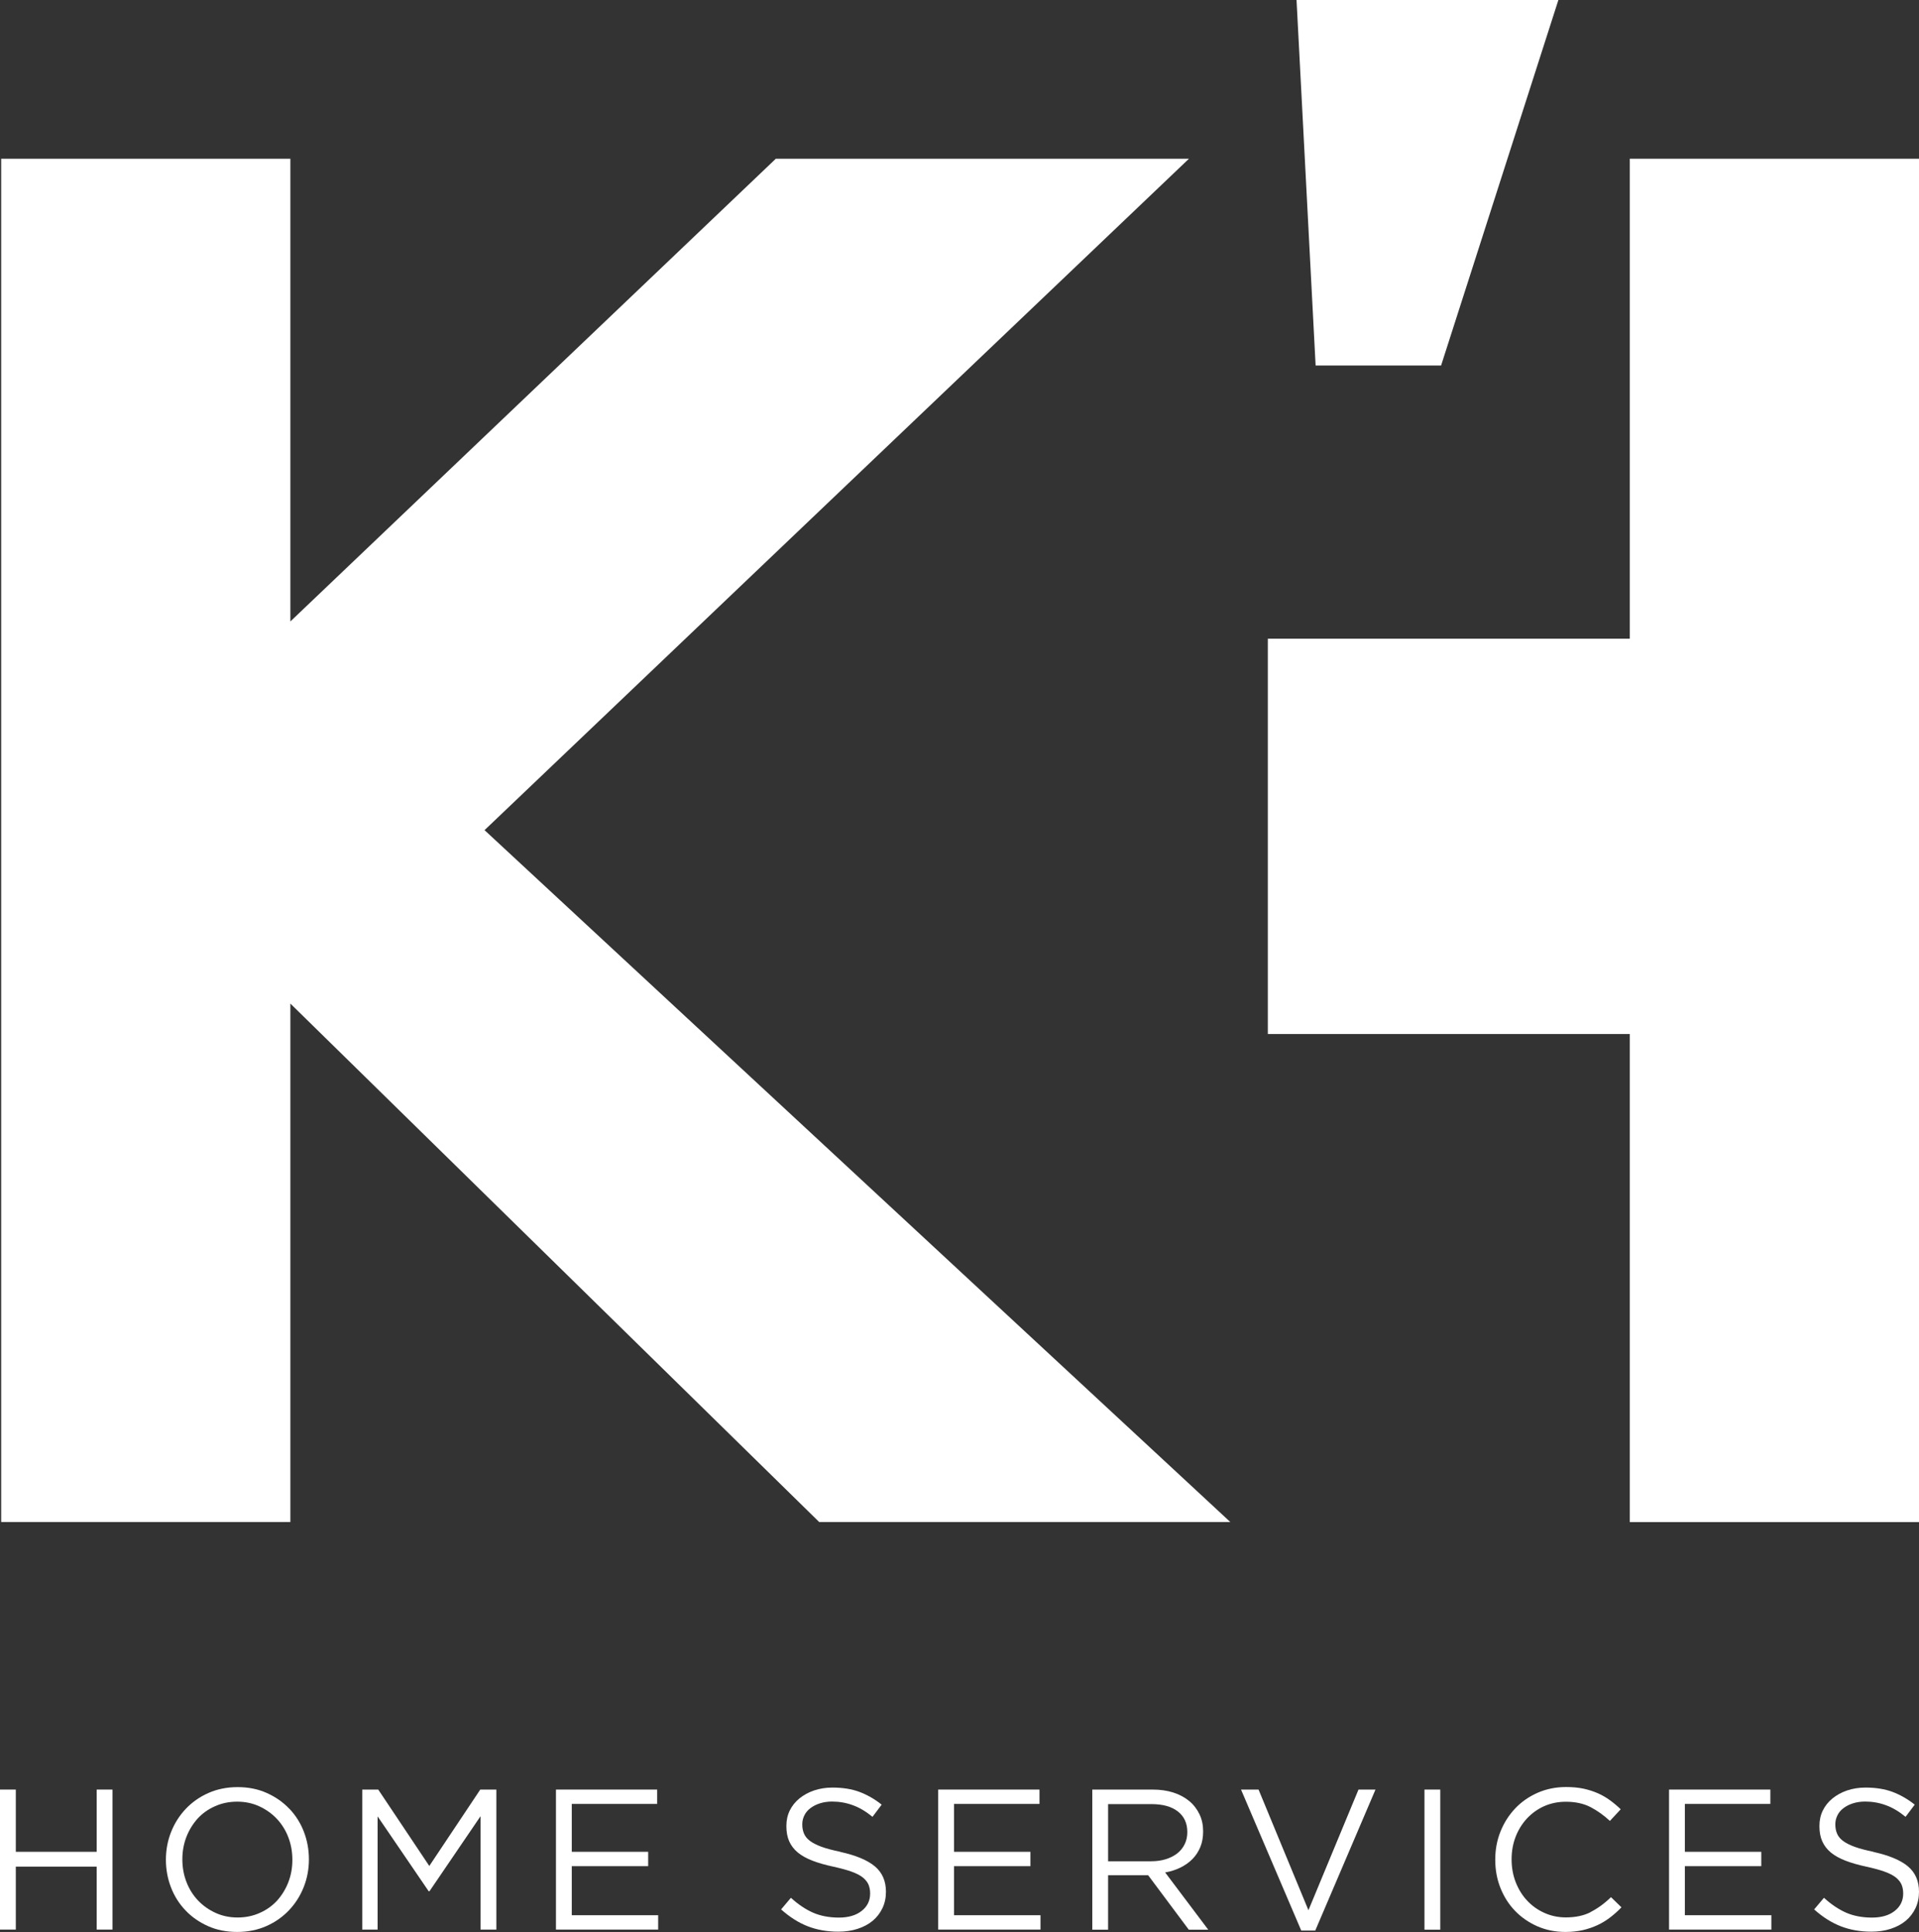
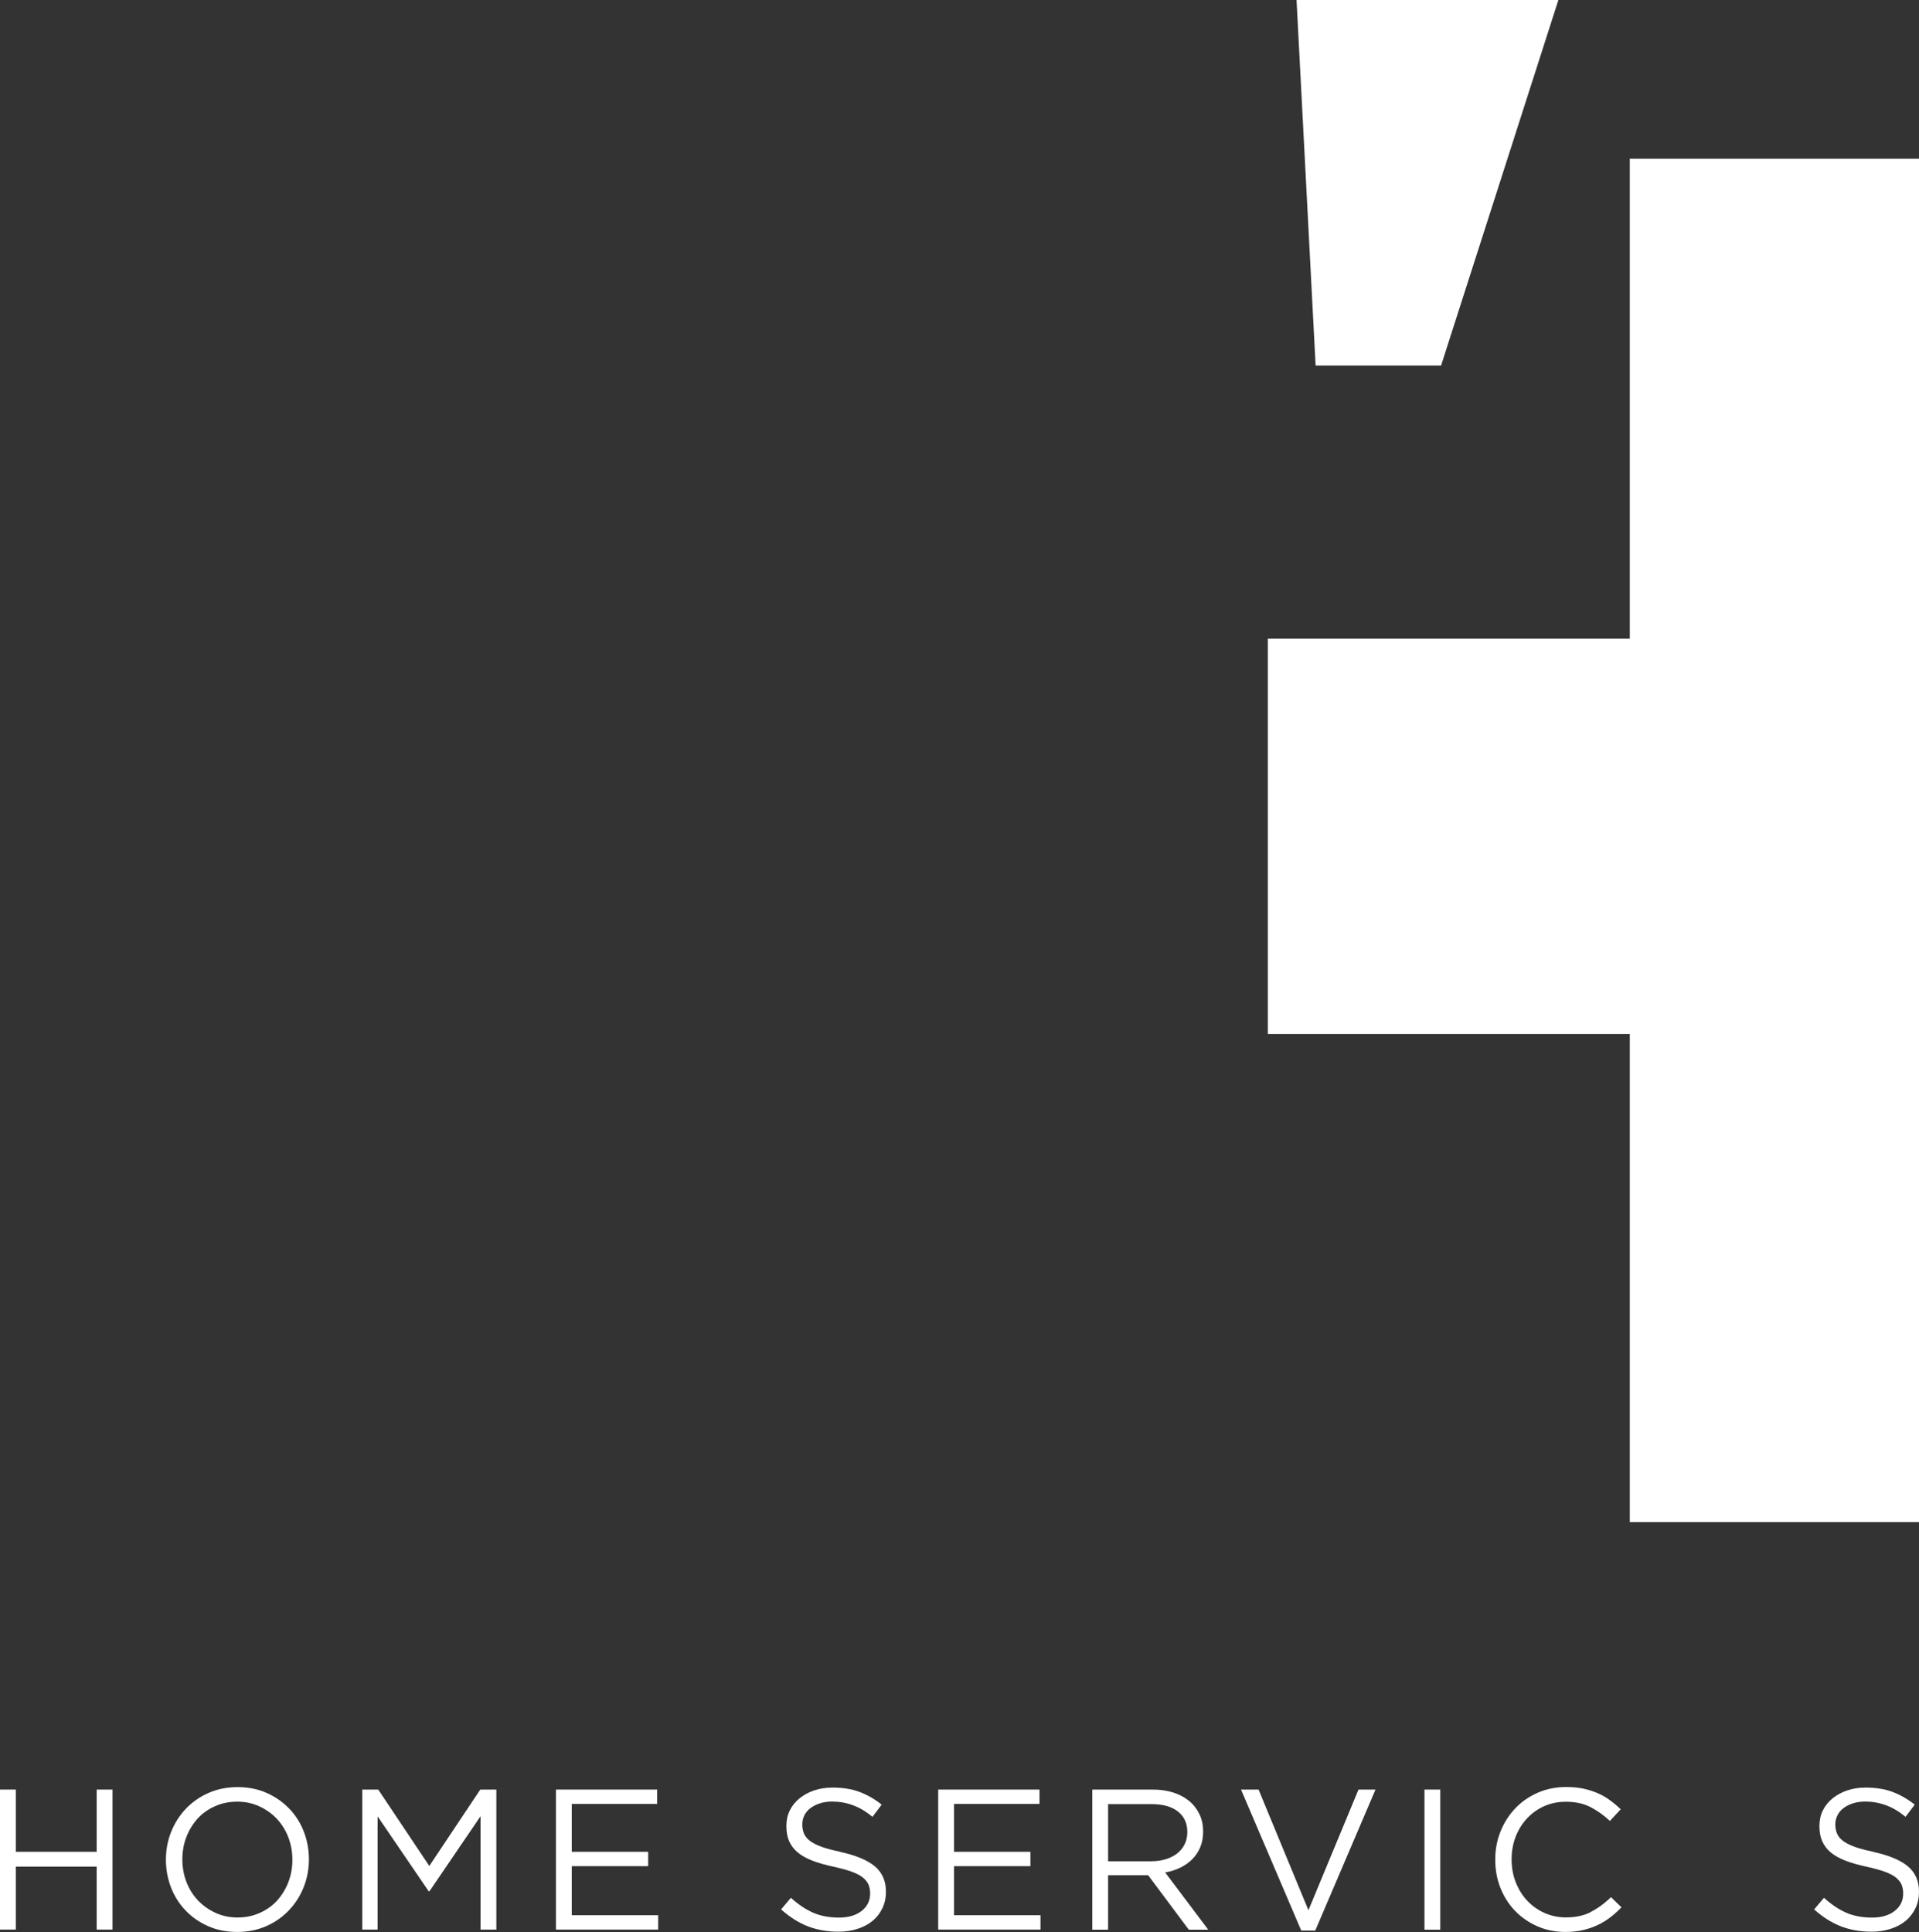
<svg xmlns="http://www.w3.org/2000/svg" id="Capa_2" data-name="Capa 2" viewBox="0 0 211.21 212.65">
  <rect x="0" y="0" width="211.21" height="212.65" fill="#333333" stroke="none" />
  <defs>
    <style>      .cls-1 {        fill: #fff;      }    </style>
  </defs>
  <g id="Capa_1-2" data-name="Capa 1">
    <g>
-       <polygon class="cls-1" points="130.86 17.47 85.39 17.47 31.96 68.4 31.96 17.47 .13 17.47 .13 167.52 31.96 167.52 31.96 110.46 90.16 167.52 135.41 167.52 53.33 91.37 130.86 17.47" />
      <polygon class="cls-1" points="158.61 40.23 171.52 0 142.7 0 144.8 40.23 158.61 40.23" />
      <polygon class="cls-1" points="179.38 17.47 179.38 70.3 139.54 70.3 139.54 113.81 179.38 113.81 179.38 167.53 211.21 167.53 211.21 17.47 179.38 17.47" />
      <polygon class="cls-1" points="10.64 203.82 1.74 203.82 1.74 196.97 0 196.97 0 212.38 1.74 212.38 1.74 205.45 10.64 205.45 10.64 212.38 12.38 212.38 12.38 196.97 10.64 196.97 10.64 203.82" />
      <path class="cls-1" d="m31.83,199.07c-.69-.73-1.52-1.3-2.48-1.73-.96-.43-2.03-.64-3.2-.64s-2.25.22-3.22.65c-.97.43-1.8,1.02-2.49,1.75-.69.73-1.23,1.58-1.61,2.54-.38.96-.57,1.98-.57,3.05s.19,2.09.56,3.05c.37.96.91,1.81,1.6,2.53.69.73,1.52,1.3,2.48,1.73.96.43,2.03.64,3.21.64s2.25-.22,3.22-.65c.97-.43,1.8-1.02,2.49-1.75.69-.73,1.23-1.58,1.61-2.54.38-.96.57-1.98.57-3.05s-.19-2.09-.56-3.05c-.37-.96-.91-1.81-1.6-2.53Zm-.1,8.11c-.3.77-.72,1.44-1.24,2.02-.53.57-1.16,1.02-1.91,1.35-.74.33-1.55.5-2.43.5s-1.69-.17-2.43-.51c-.74-.34-1.38-.79-1.93-1.37-.54-.57-.97-1.25-1.27-2.03-.3-.78-.45-1.61-.45-2.49s.15-1.71.45-2.48c.3-.77.72-1.44,1.24-2.02.53-.57,1.16-1.02,1.91-1.35.74-.33,1.55-.5,2.43-.5s1.69.17,2.43.51c.74.34,1.38.79,1.93,1.37.54.57.97,1.25,1.27,2.03.3.78.45,1.61.45,2.49s-.15,1.71-.45,2.48Z" />
      <polygon class="cls-1" points="47.25 205.38 41.63 196.97 39.87 196.97 39.87 212.38 41.56 212.38 41.56 199.92 47.18 208.16 47.27 208.16 52.89 199.9 52.89 212.38 54.63 212.38 54.63 196.97 52.86 196.97 47.25 205.38" />
      <polygon class="cls-1" points="62.93 205.4 71.34 205.4 71.34 203.82 62.93 203.82 62.93 198.55 72.33 198.55 72.33 196.97 61.19 196.97 61.19 212.38 72.44 212.38 72.44 210.8 62.93 210.8 62.93 205.4" />
      <path class="cls-1" d="m92.49,203.82c-.85-.18-1.55-.36-2.09-.56-.54-.2-.97-.42-1.28-.66-.31-.24-.52-.51-.64-.81-.12-.29-.18-.62-.18-.99s.08-.68.23-.99c.15-.31.37-.57.66-.79.29-.22.63-.4,1.04-.53.4-.13.86-.2,1.35-.2.79,0,1.55.13,2.28.4.73.26,1.45.69,2.17,1.28l1.01-1.34c-.79-.63-1.61-1.09-2.46-1.41-.84-.31-1.83-.47-2.96-.47-.73,0-1.41.11-2.03.32-.62.21-1.15.51-1.61.88-.46.38-.81.82-1.06,1.33-.25.52-.37,1.08-.37,1.7,0,.65.1,1.21.31,1.68.21.47.52.88.95,1.24.43.35.97.65,1.62.9.65.25,1.42.47,2.31.66.81.18,1.48.36,2,.55.52.19.93.4,1.23.64.29.24.5.5.62.78.12.29.18.61.18.98,0,.79-.31,1.43-.94,1.92s-1.46.73-2.5.73-2.02-.18-2.84-.54c-.82-.36-1.64-.91-2.44-1.64l-1.08,1.28c.93.83,1.9,1.45,2.92,1.85,1.02.4,2.15.6,3.38.6.76,0,1.47-.1,2.11-.31.65-.21,1.2-.5,1.66-.88.46-.38.82-.85,1.08-1.39.26-.54.39-1.15.39-1.81,0-1.19-.41-2.12-1.22-2.8-.81-.68-2.08-1.21-3.8-1.59Z" />
      <polygon class="cls-1" points="105 205.4 113.41 205.4 113.41 203.82 105 203.82 105 198.55 114.41 198.55 114.41 196.97 103.26 196.97 103.26 212.38 114.52 212.38 114.52 210.8 105 210.8 105 205.4" />
      <path class="cls-1" d="m129.91,205.56c.51-.25.96-.56,1.33-.94.37-.37.66-.82.87-1.32.21-.51.31-1.08.31-1.73,0-.69-.13-1.32-.4-1.88s-.64-1.05-1.12-1.45c-.48-.4-1.07-.72-1.75-.94-.68-.22-1.45-.33-2.3-.33h-6.63v15.42h1.74v-5.99h4.41l4.47,5.99h2.14l-4.74-6.3c.6-.1,1.16-.28,1.67-.53Zm-7.95-.71v-6.28h4.77c1.25,0,2.22.27,2.91.81.69.54,1.04,1.29,1.04,2.27,0,.5-.1.95-.3,1.35-.2.4-.47.73-.83,1.01-.35.27-.77.48-1.26.63-.49.15-1.02.22-1.59.22h-4.75Z" />
      <polygon class="cls-1" points="144.01 210.25 138.52 196.97 136.59 196.97 143.22 212.49 144.76 212.49 151.39 196.97 149.52 196.97 144.01 210.25" />
      <rect class="cls-1" x="156.78" y="196.97" width="1.74" height="15.42" />
      <path class="cls-1" d="m175.07,210.46c-.76.39-1.67.58-2.73.58-.85,0-1.64-.17-2.37-.5-.73-.33-1.36-.78-1.89-1.35-.54-.57-.95-1.25-1.26-2.03-.3-.78-.45-1.61-.45-2.51s.15-1.73.45-2.5c.3-.77.72-1.44,1.26-2.02.54-.57,1.17-1.02,1.89-1.34.73-.32,1.52-.48,2.37-.48,1.06,0,1.96.2,2.72.59.76.4,1.46.9,2.13,1.52l1.19-1.28c-.38-.37-.78-.7-1.19-1-.41-.3-.86-.56-1.34-.77-.48-.21-1.01-.38-1.57-.5-.57-.12-1.2-.18-1.91-.18-1.13,0-2.17.21-3.13.63-.95.42-1.78.99-2.47,1.72-.69.73-1.23,1.57-1.62,2.54-.39.97-.58,2-.58,3.11s.19,2.16.58,3.13c.39.97.93,1.81,1.62,2.52.69.71,1.51,1.27,2.44,1.68.94.41,1.97.62,3.08.62.7,0,1.34-.07,1.92-.2.57-.13,1.11-.32,1.61-.55.5-.23.97-.52,1.4-.85.43-.33.85-.7,1.24-1.11l-1.15-1.12c-.73.71-1.48,1.25-2.25,1.64Z" />
-       <polygon class="cls-1" points="185.44 205.4 193.85 205.4 193.85 203.82 185.44 203.82 185.44 198.55 194.85 198.55 194.85 196.97 183.7 196.97 183.7 212.38 194.96 212.38 194.96 210.8 185.44 210.8 185.44 205.4" />
      <path class="cls-1" d="m206.19,203.82c-.85-.18-1.55-.36-2.09-.56-.54-.2-.97-.42-1.28-.66-.31-.24-.52-.51-.64-.81-.12-.29-.18-.62-.18-.99s.08-.68.23-.99c.15-.31.37-.57.66-.79.29-.22.63-.4,1.04-.53.4-.13.86-.2,1.35-.2.79,0,1.55.13,2.28.4.73.26,1.45.69,2.17,1.28l1.01-1.34c-.79-.63-1.61-1.09-2.46-1.41-.84-.31-1.83-.47-2.96-.47-.73,0-1.41.11-2.03.32-.62.21-1.15.51-1.61.88-.46.38-.81.82-1.06,1.33-.25.52-.37,1.08-.37,1.7,0,.65.1,1.21.31,1.68.21.47.52.88.95,1.24.43.35.97.65,1.62.9.65.25,1.42.47,2.31.66.81.18,1.48.36,2,.55.52.19.93.4,1.23.64.29.24.5.5.62.78.12.29.18.61.18.98,0,.79-.31,1.43-.94,1.92-.62.49-1.46.73-2.5.73s-2.02-.18-2.84-.54c-.82-.36-1.64-.91-2.44-1.64l-1.08,1.28c.92.83,1.9,1.45,2.92,1.85,1.02.4,2.15.6,3.38.6.76,0,1.47-.1,2.11-.31.65-.21,1.2-.5,1.66-.88.46-.38.82-.85,1.08-1.39.26-.54.39-1.15.39-1.81,0-1.19-.41-2.12-1.22-2.8-.81-.68-2.08-1.21-3.8-1.59Z" />
    </g>
  </g>
</svg>